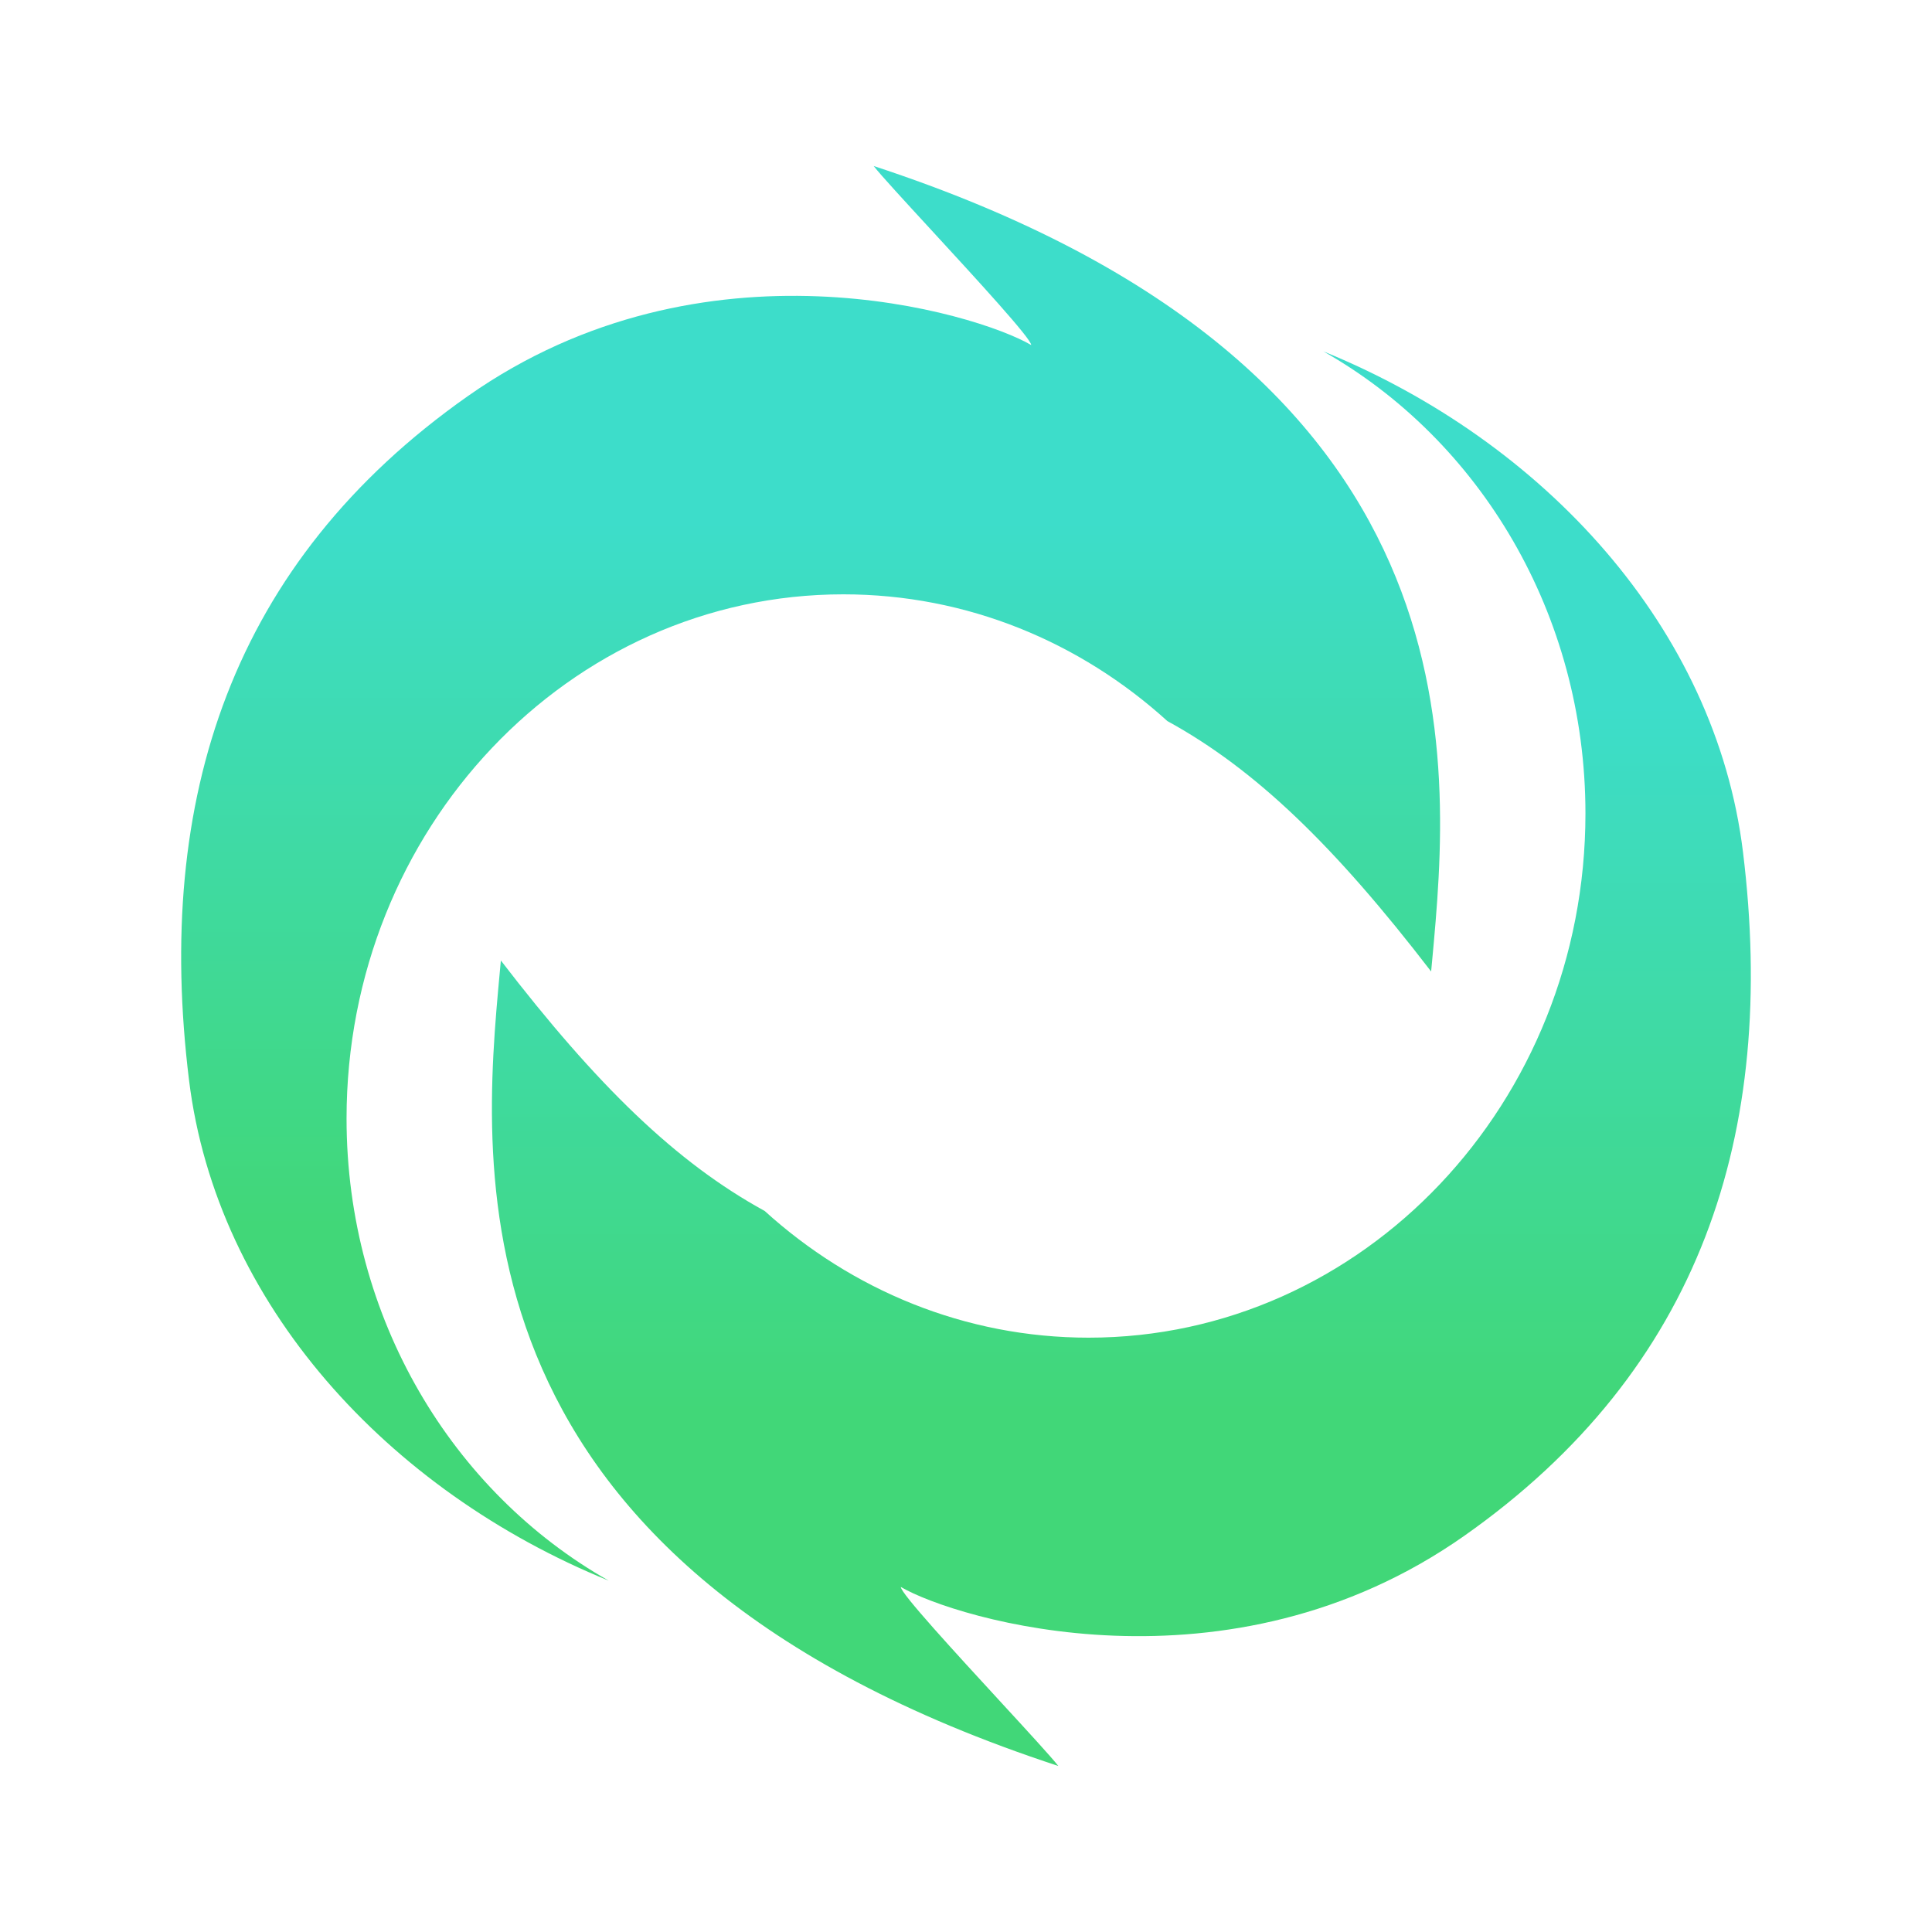
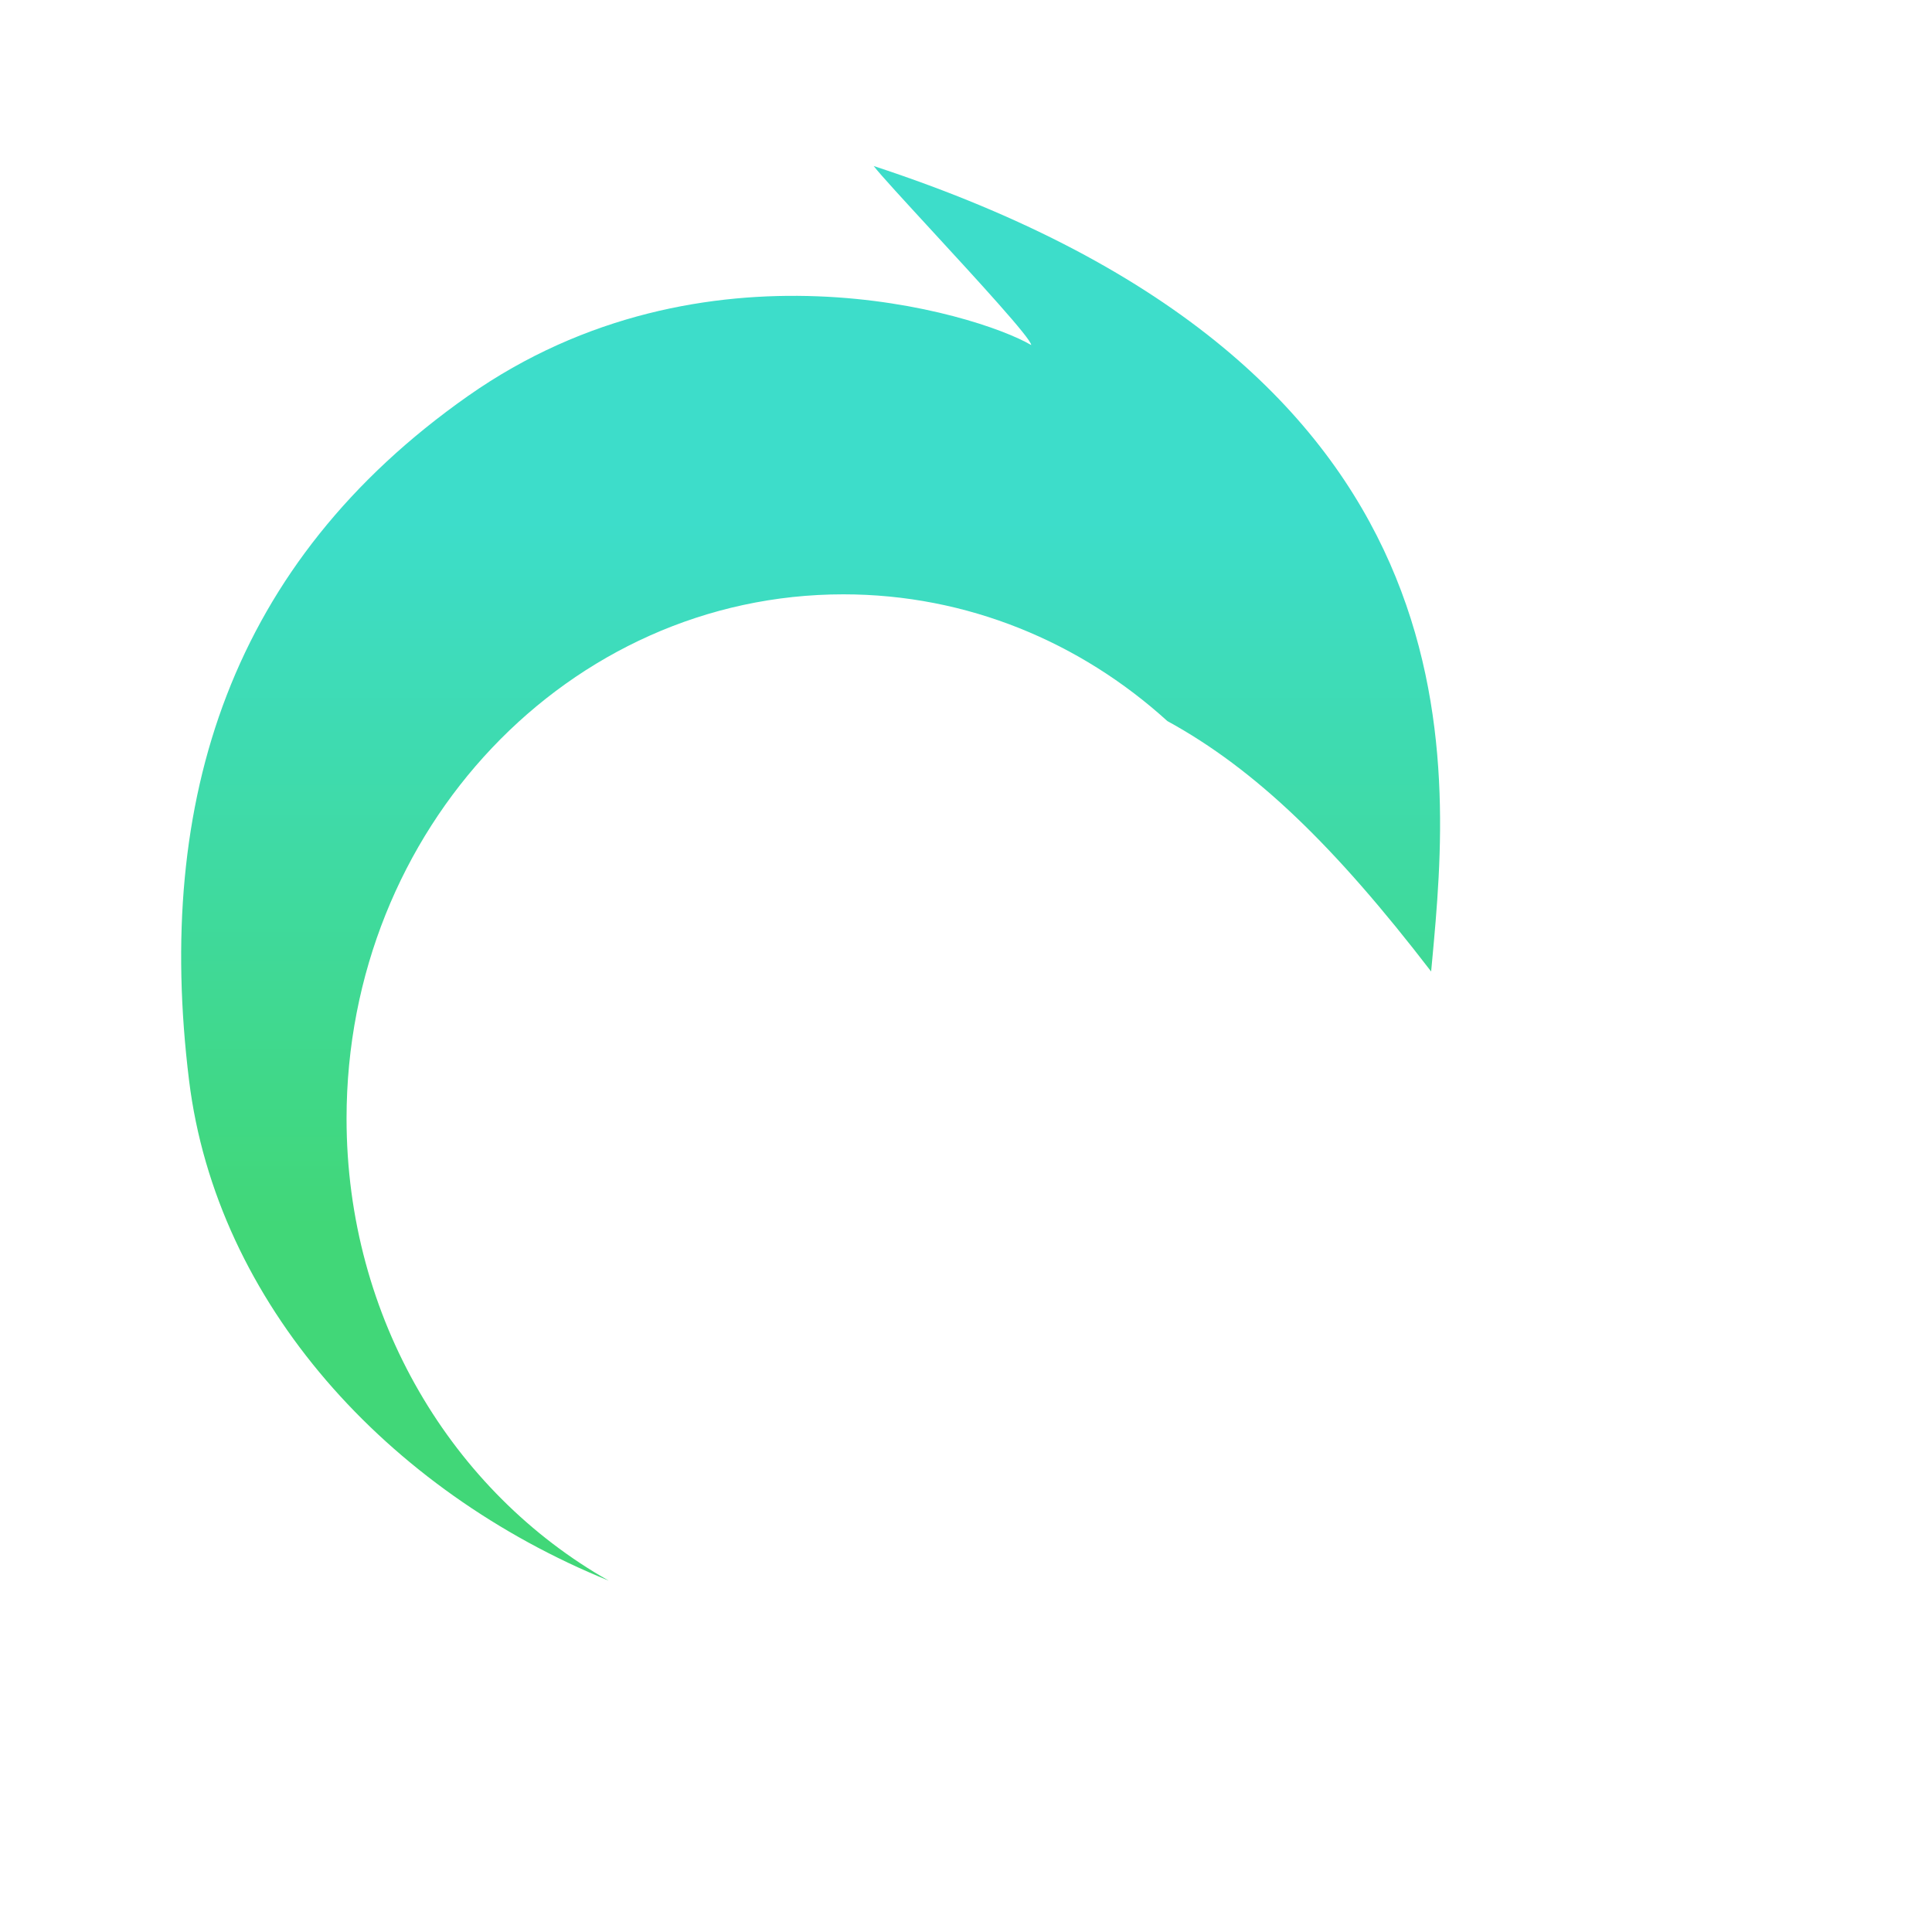
<svg xmlns="http://www.w3.org/2000/svg" height="32" width="32" viewBox="0 0 32 32">
  <defs>
    <linearGradient id="lor-enlightened-fill" x1="0%" y1="0%" x2="0%" y2="100%">
      <stop offset="25%" stop-color="#3dddca" />
      <stop offset="75%" stop-color="#41d778" />
    </linearGradient>
  </defs>
  <path d="M19.335 11.943c1.463 0.801 2.775 2.074 4.369 4.148 0.005-0.056 0.010-0.113 0.016-0.171 0.309-3.338 0.912-9.84-9.249-13.17 0.113 0.146 0.508 0.575 0.958 1.064 0.75 0.815 1.651 1.795 1.651 1.901-0.903-0.529-5.419-1.906-9.333 0.847s-5.189 6.67-4.616 11.329c0.455 3.7 3.289 6.799 6.95 8.289-2.584-1.464-4.341-4.342-4.341-7.654 0-4.795 3.684-8.682 8.229-8.682 2.050 0 3.925 0.791 5.366 2.099z" fill="url(#lor-enlightened-fill)" />
-   <path d="M12.665 20.057c-1.463-0.801-2.775-2.074-4.369-4.148-0.005 0.056-0.010 0.113-0.016 0.171-0.309 3.338-0.912 9.839 9.249 13.17-0.113-0.145-0.508-0.575-0.958-1.064-0.75-0.815-1.651-1.795-1.651-1.901 0.903 0.529 5.419 1.906 9.333-0.847s5.189-6.67 4.616-11.329c-0.454-3.7-3.289-6.799-6.95-8.289 2.584 1.464 4.341 4.342 4.341 7.654 0 4.795-3.684 8.682-8.229 8.682-2.050 0-3.925-0.791-5.366-2.099z" fill="url(#lor-enlightened-fill)" />
</svg>